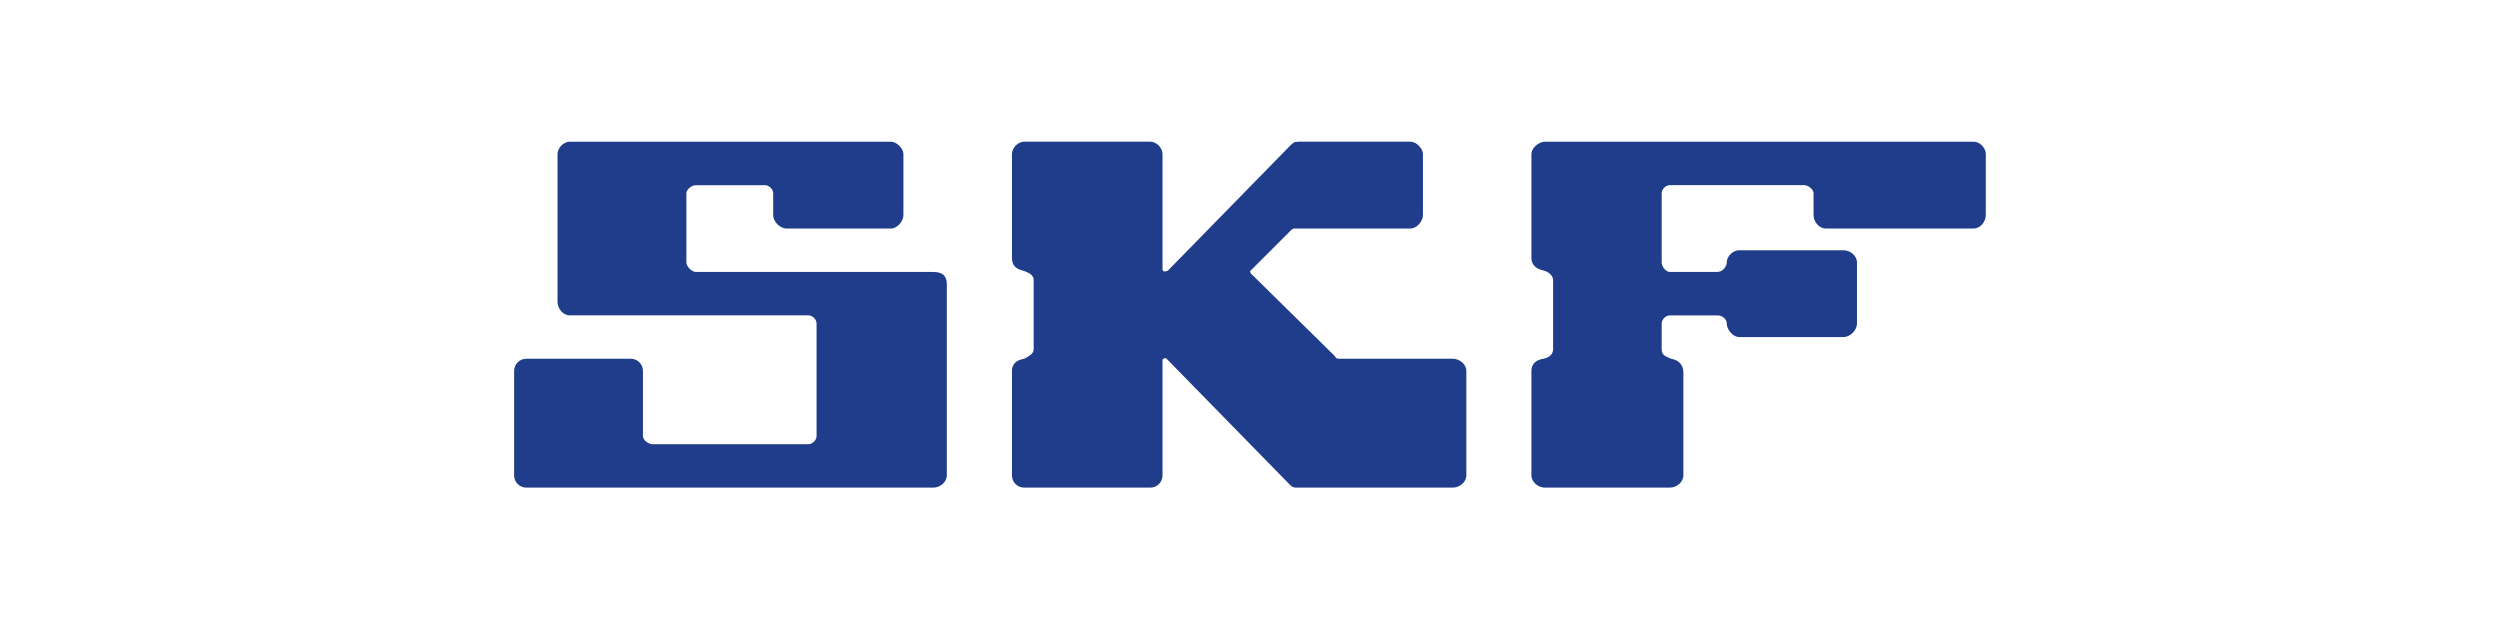
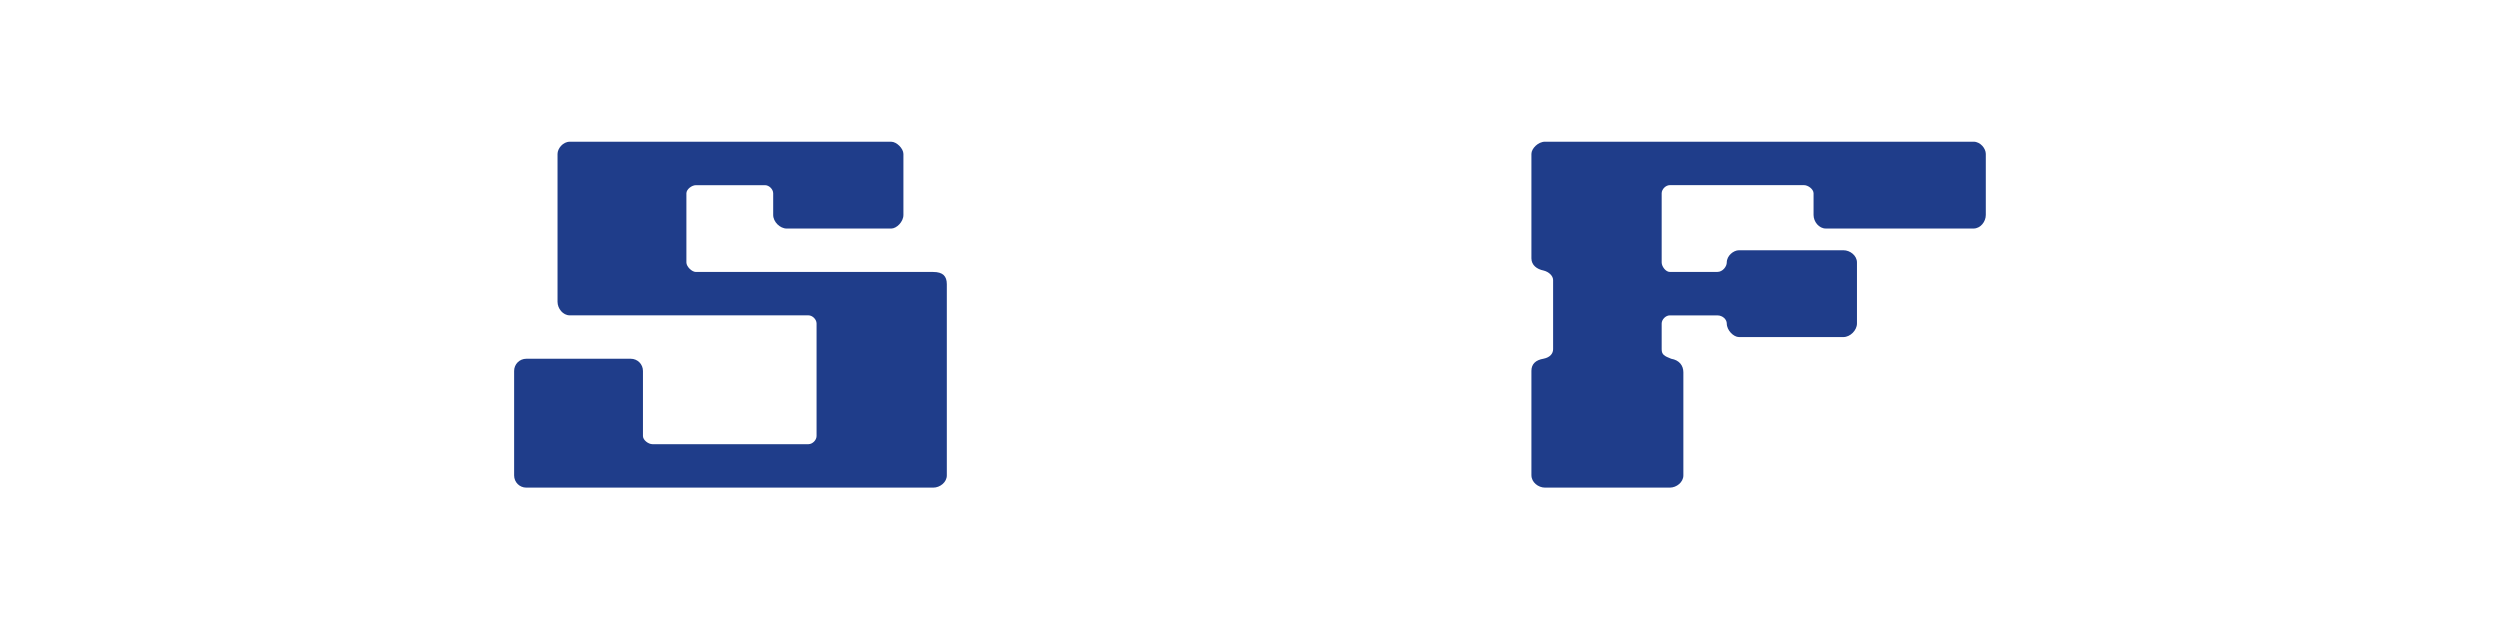
<svg xmlns="http://www.w3.org/2000/svg" id="Layer_1" version="1.1" viewBox="0 0 717 180.5">
  <defs>
    <style>
      .st0 {
        fill: #1f3d8a;
      }
    </style>
  </defs>
  <g id="layer1">
    <g id="g1892">
      <path id="path1890" class="st0" d="M163.4,90.44c-1.95,0-3.5-1.95-3.5-3.89v-42.4c0-1.56,1.56-3.5,3.5-3.5h92.2c1.56,0,3.5,1.95,3.5,3.5v17.51c0,1.95-1.95,3.89-3.5,3.89h-29.96c-1.95,0-3.89-1.94-3.89-3.89v-6.22c0-1.17-1.17-2.33-2.33-2.33h-19.84c-1.17,0-2.72,1.17-2.72,2.33v19.84c0,1.17,1.56,2.72,2.72,2.72h68.08c2.72,0,3.89,1.17,3.89,3.5v54.85c0,1.95-1.94,3.5-3.89,3.5h-116.71c-1.95,0-3.5-1.56-3.5-3.5v-29.96c0-1.95,1.56-3.5,3.5-3.5h29.95c1.95,0,3.5,1.56,3.5,3.5v18.67c0,1.17,1.56,2.33,2.72,2.33h44.74c1.17,0,2.33-1.17,2.33-2.33v-32.29c0-1.17-1.17-2.33-2.33-2.33h-68.47Z" />
-       <path id="path1888" class="st0" d="M296.45,80.33v19.84c0,1.17-1.17,1.94-2.72,2.72-2.33.39-3.5,1.56-3.5,3.5v29.96c0,1.95,1.56,3.5,3.5,3.5h36.18c1.94,0,3.5-1.56,3.5-3.5v-33.07c0-.39.78-.78,1.17-.39l35.4,36.18c.78.78,1.17.78,2.33.78h44.35c1.94,0,3.89-1.56,3.89-3.5v-29.96c0-1.95-1.95-3.5-3.89-3.5h-32.29c-.78,0-1.17,0-1.56-.78l-24.12-23.73c0-.39-.39-.39,0-.78l11.67-11.67c.39-.39.78-.39,1.56-.39h32.68c1.56,0,3.5-1.94,3.5-3.89v-17.51c0-1.56-1.95-3.5-3.5-3.5h-32.29c-1.17,0-1.56.39-2.33,1.17l-35.01,35.79c-.78.39-1.56.39-1.56-.39v-33.07c0-1.56-1.56-3.5-3.5-3.5h-36.18c-1.95,0-3.5,1.95-3.5,3.5v29.95c0,1.95,1.17,3.11,3.11,3.5,2.33.78,3.11,1.56,3.11,2.72h0Z" />
      <path id="path6" class="st0" d="M439.22,136.35c0,1.95,1.94,3.5,3.89,3.5h35.79c1.95,0,3.89-1.56,3.89-3.5v-29.57c0-1.95-1.17-3.5-3.5-3.89-1.95-.78-2.72-1.17-2.72-2.72v-7.39c0-1.17,1.17-2.33,2.33-2.33h13.62c1.56,0,2.72,1.17,2.72,2.33,0,1.95,1.95,3.89,3.5,3.89h29.95c1.95,0,3.89-1.94,3.89-3.89v-17.51c0-1.95-1.94-3.5-3.89-3.5h-29.95c-1.56,0-3.5,1.56-3.5,3.5,0,1.17-1.17,2.72-2.72,2.72h-13.62c-1.17,0-2.33-1.56-2.33-2.72v-19.84c0-1.17,1.17-2.33,2.33-2.33h38.51c1.17,0,2.72,1.17,2.72,2.33v6.22c0,1.95,1.56,3.89,3.5,3.89h42.4c1.95,0,3.5-1.94,3.5-3.89v-17.51c0-1.56-1.56-3.5-3.5-3.5h-122.93c-1.95,0-3.89,1.95-3.89,3.5v29.95c0,1.95,1.56,3.11,3.5,3.5,1.56.39,2.72,1.56,2.72,2.72v19.84c0,1.17-.78,2.33-2.72,2.72-2.33.39-3.5,1.56-3.5,3.5v29.96h0Z" />
    </g>
  </g>
</svg>